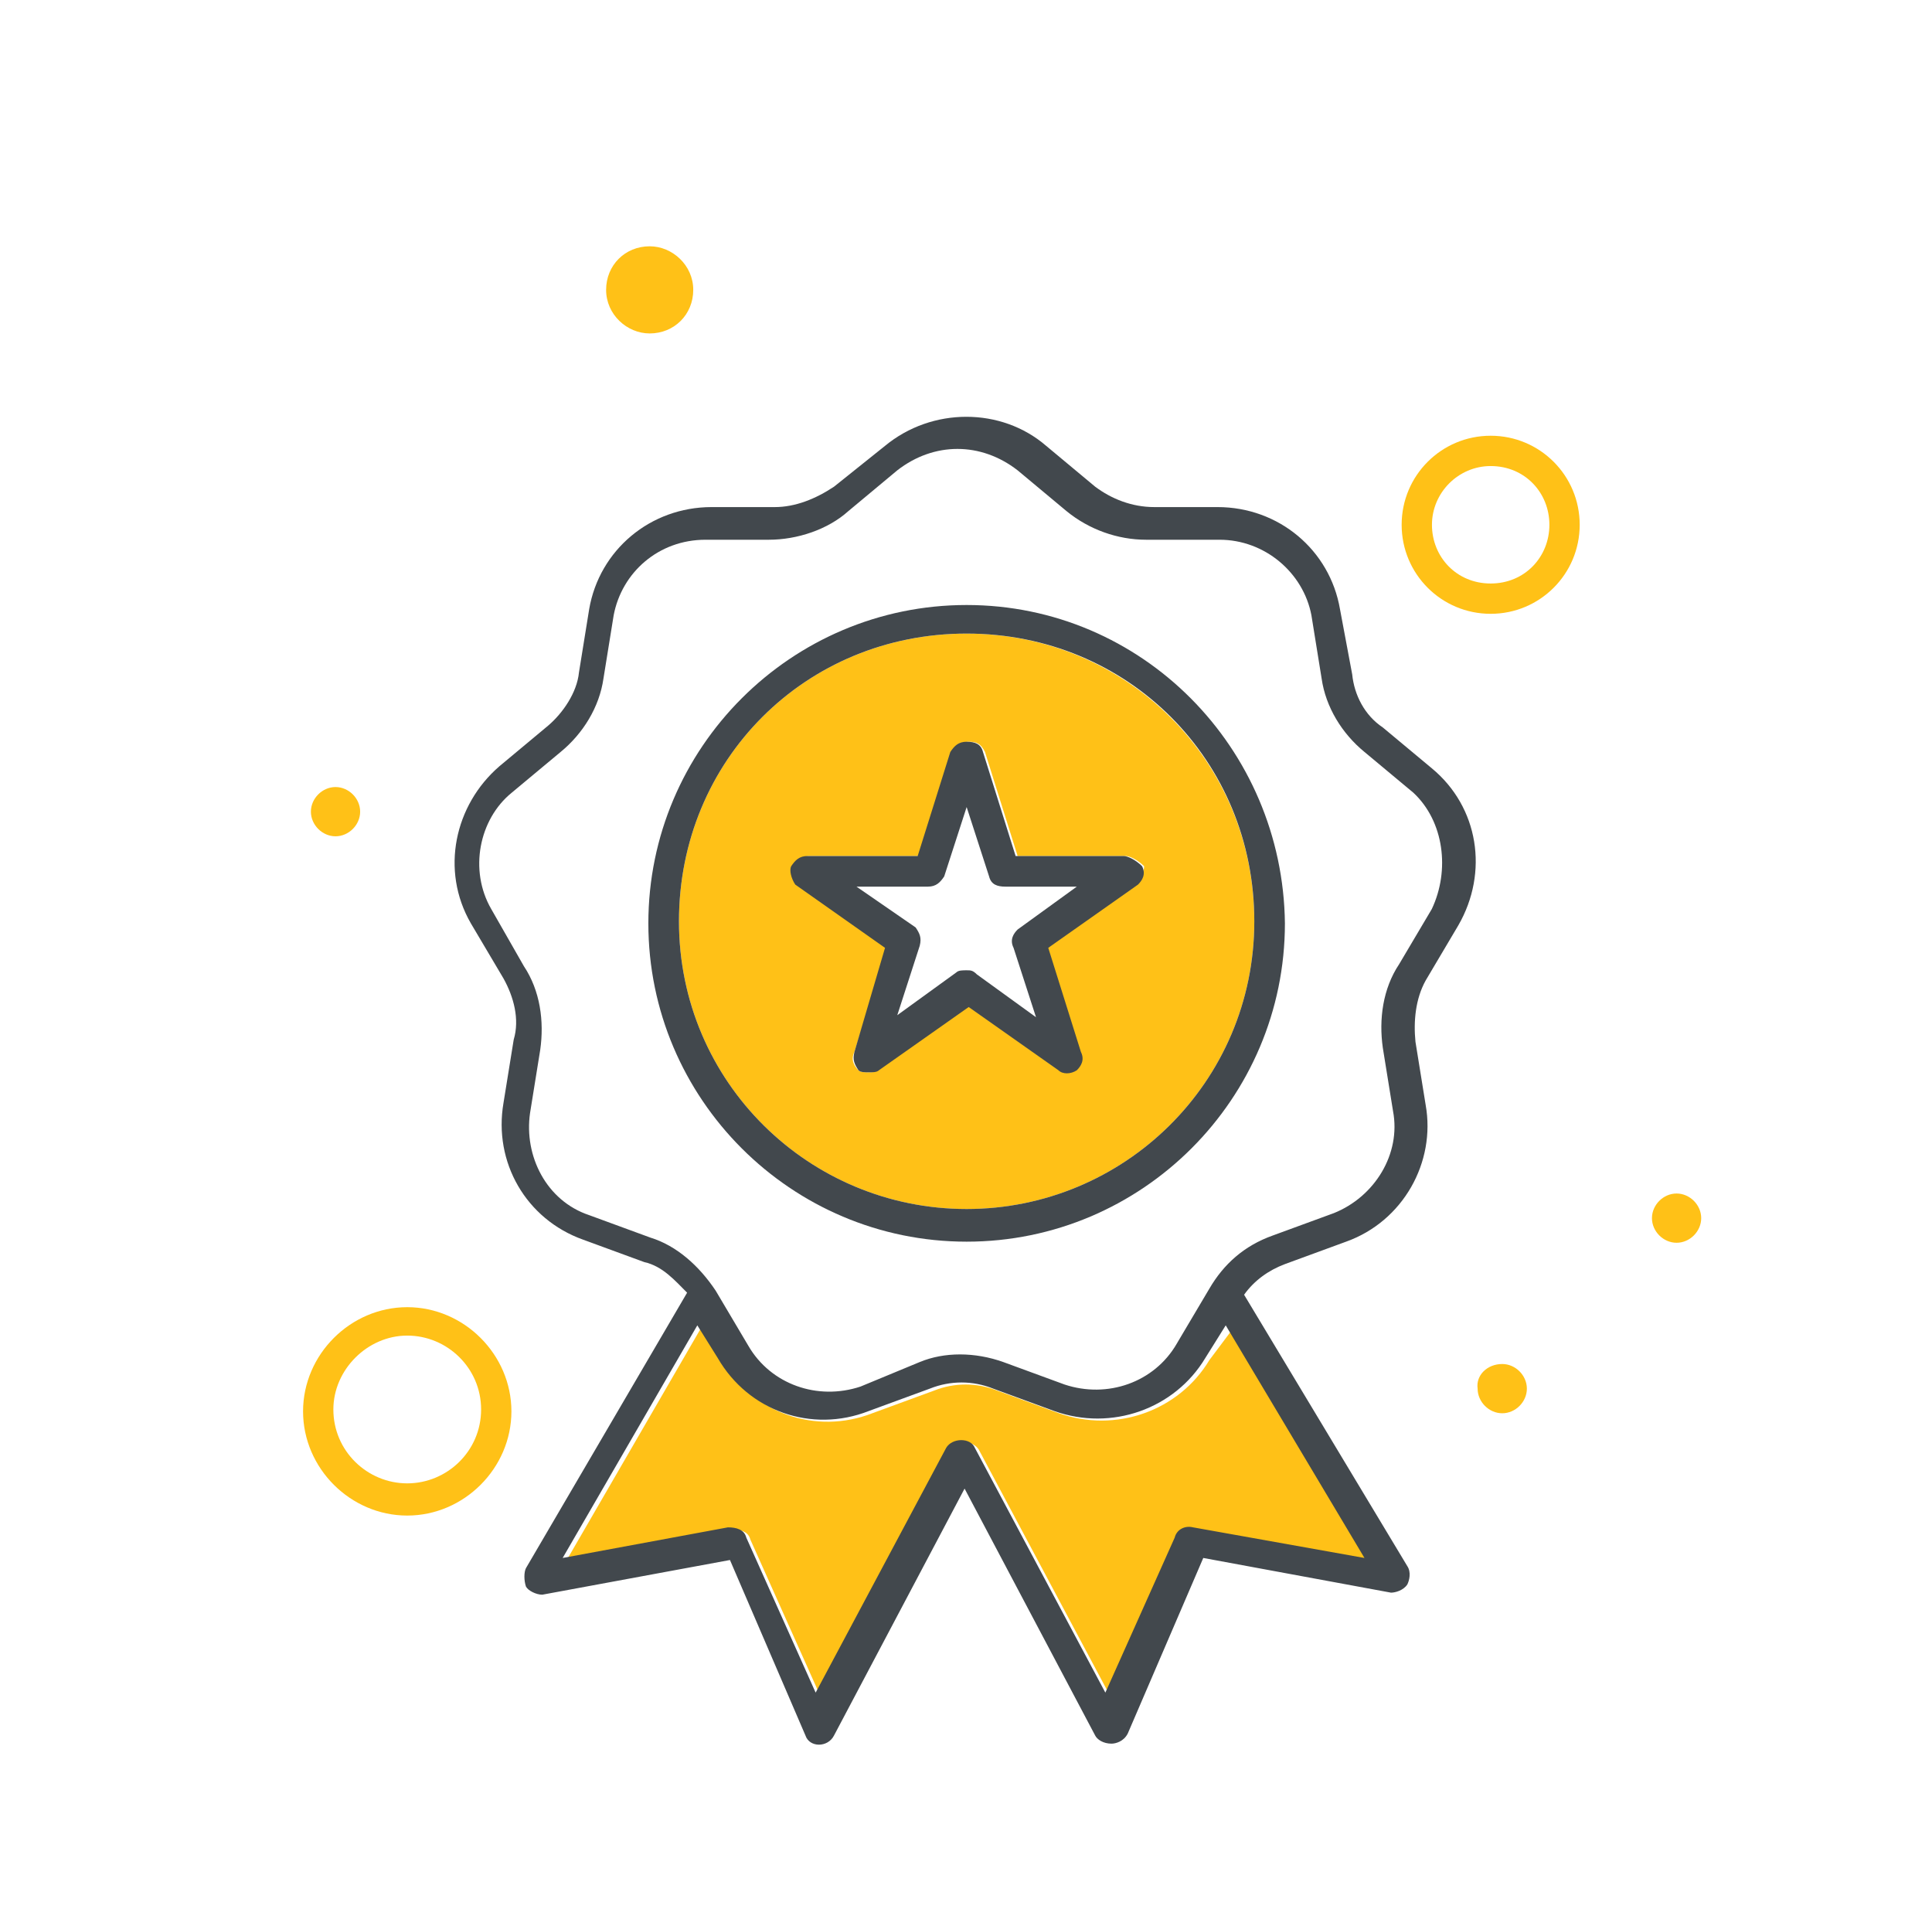
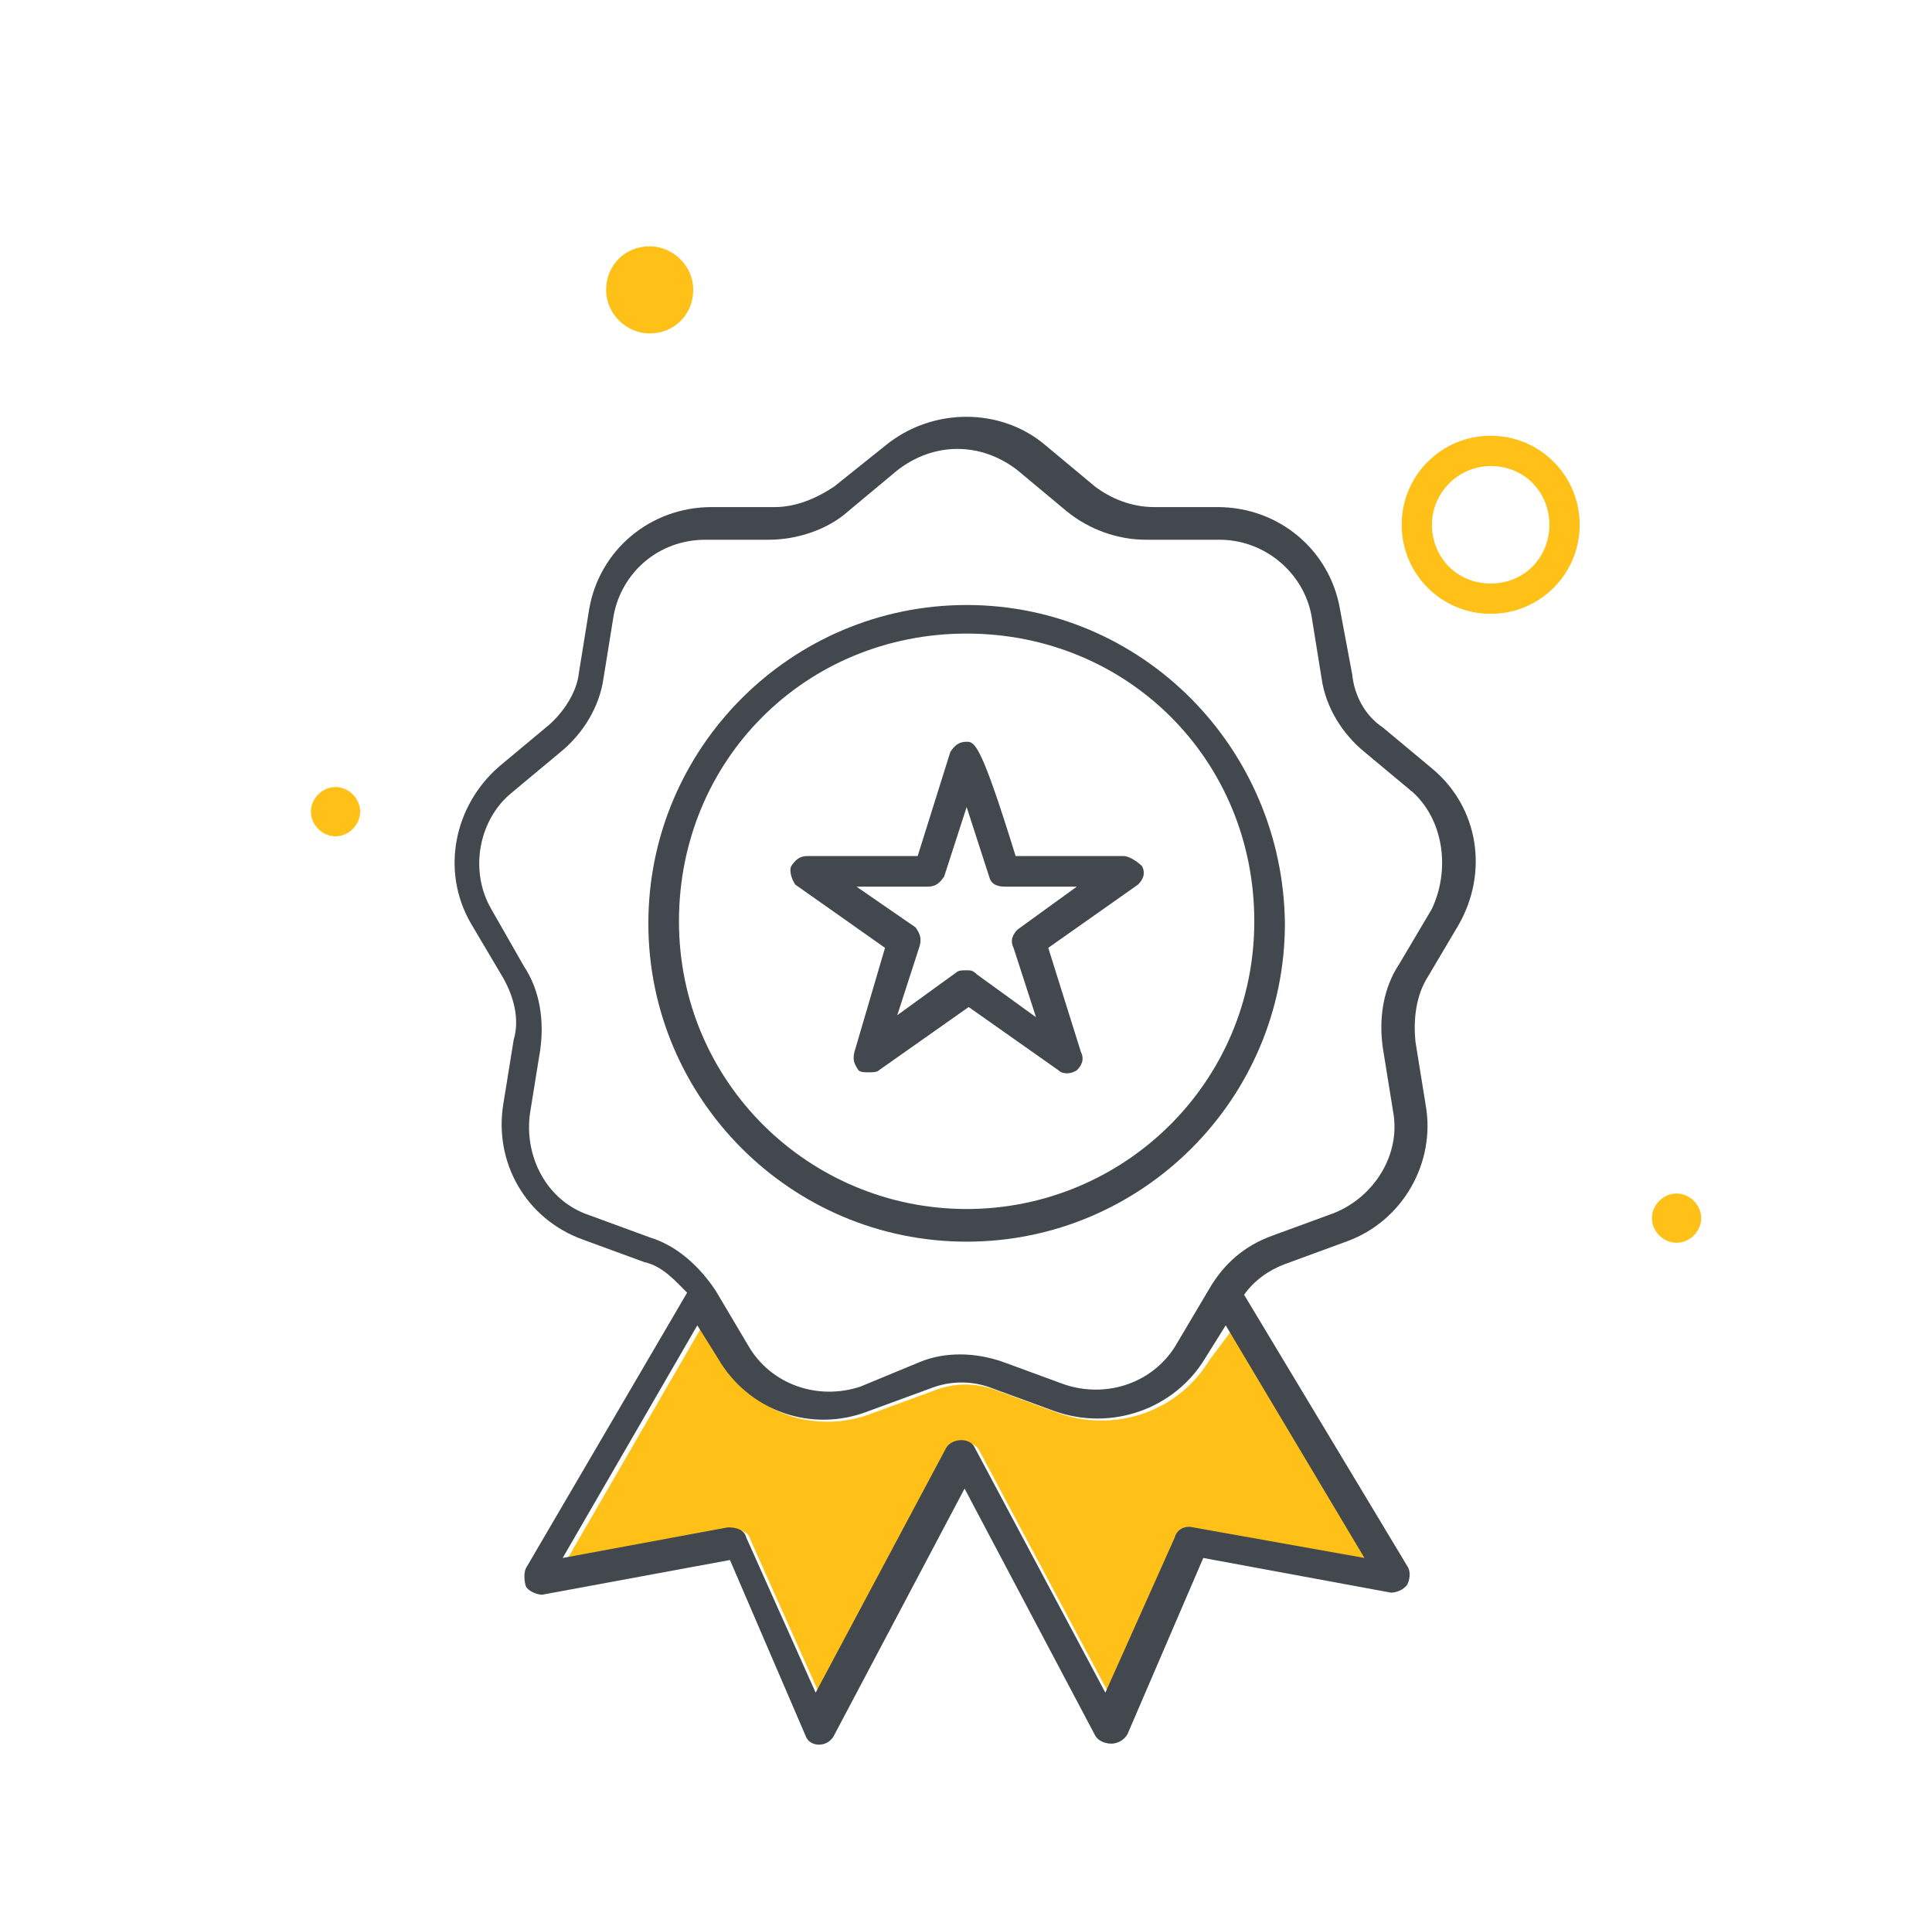
<svg xmlns="http://www.w3.org/2000/svg" width="102" height="101" viewBox="0 0 102 101" fill="none">
  <path d="M34.3 13.001C35.5 13.001 36.6 14.001 36.6 15.301C36.6 16.601 35.6 17.601 34.3 17.601C33.1 17.601 32 16.601 32 15.301C32 14.001 33 13.001 34.3 13.001Z" fill="#FFC117" />
  <path d="M17.714 41.545C17.014 41.545 16.414 42.145 16.414 42.845C16.414 43.545 17.014 44.145 17.714 44.145C18.414 44.145 19.014 43.545 19.014 42.845C19.014 42.145 18.414 41.545 17.714 41.545Z" fill="#FFC117" />
  <path d="M88.515 63.001C89.215 63.001 89.815 63.601 89.815 64.301C89.815 65.001 89.215 65.601 88.515 65.601C87.815 65.601 87.215 65.001 87.215 64.301C87.215 63.601 87.815 63.001 88.515 63.001Z" fill="#FFC117" />
-   <path d="M79.311 72.001C80.011 72.001 80.611 72.601 80.611 73.301C80.611 74.001 80.011 74.601 79.311 74.601C78.611 74.601 78.011 74.001 78.011 73.301C77.911 72.601 78.511 72.001 79.311 72.001Z" fill="#FFC117" />
-   <path d="M51.033 33.445C42.524 33.445 35.846 40.123 35.846 48.633C35.846 57.142 42.739 63.82 51.033 63.82C59.327 63.82 66.221 57.142 66.221 48.633C66.221 40.123 59.435 33.445 51.033 33.445ZM59.973 46.586L55.234 49.925L56.957 55.419C57.065 55.849 56.957 56.065 56.742 56.388C56.526 56.603 56.096 56.603 55.772 56.388L51.033 53.049L46.294 56.388C46.294 56.603 46.078 56.603 45.863 56.603C45.648 56.603 45.432 56.603 45.324 56.496C45.109 56.28 44.894 55.957 45.109 55.526L46.832 50.033L42.093 46.694C41.878 46.478 41.662 46.048 41.878 45.724C41.985 45.509 42.308 45.186 42.739 45.186H48.556L50.279 39.693C50.387 39.477 50.71 39.154 51.141 39.154C51.572 39.154 51.787 39.262 52.002 39.693L53.726 45.186H59.435C59.65 45.186 60.081 45.401 60.404 45.724C60.404 46.048 60.189 46.371 59.973 46.586Z" fill="#FFC117" />
  <path d="M63.851 71.791C62.236 74.484 58.896 75.668 55.88 74.591L52.649 73.406C51.572 72.976 50.387 72.976 49.31 73.406L46.079 74.591C43.063 75.776 39.724 74.591 38.108 71.791L37.031 70.067L29.922 82.347L38.647 80.731C39.077 80.731 39.508 80.839 39.616 81.269L43.278 89.456L50.172 76.53C50.387 75.992 51.357 75.992 51.68 76.53L58.573 89.456L62.236 81.269C62.343 80.839 62.774 80.623 63.205 80.731L72.253 82.347L65.144 70.067L63.851 71.791Z" fill="#FFC117" />
  <path d="M75.591 40.554L73.006 38.4C72.037 37.754 71.498 36.677 71.39 35.6L70.744 32.153C70.206 29.029 67.513 26.767 64.281 26.767H60.942C59.758 26.767 58.68 26.336 57.819 25.69L55.234 23.536C52.864 21.489 49.202 21.489 46.724 23.536L44.032 25.69C43.062 26.336 41.985 26.767 40.908 26.767H37.569C34.337 26.767 31.645 29.029 31.106 32.153L30.567 35.492C30.46 36.569 29.706 37.646 28.952 38.292L26.367 40.447C23.997 42.493 23.243 45.94 24.859 48.74L26.582 51.649C27.121 52.618 27.444 53.803 27.121 54.88L26.582 58.219C26.044 61.343 27.767 64.359 30.783 65.436L34.014 66.621C34.984 66.836 35.63 67.59 36.276 68.236L27.767 82.778C27.659 82.993 27.659 83.424 27.767 83.747C27.875 83.962 28.306 84.178 28.629 84.178L38.538 82.347L42.524 91.61C42.739 92.256 43.708 92.256 44.032 91.61L50.925 78.577L57.819 91.61C57.926 91.825 58.249 92.041 58.68 92.041C58.896 92.041 59.327 91.933 59.542 91.502L63.527 82.239L73.437 84.07C73.652 84.07 74.083 83.962 74.299 83.639C74.406 83.424 74.514 82.993 74.299 82.67L65.682 68.344C66.22 67.59 66.974 67.052 67.836 66.728L71.067 65.543C74.083 64.466 75.807 61.343 75.268 58.327L74.729 54.988C74.622 53.911 74.729 52.726 75.268 51.756L76.991 48.848C78.607 46.048 78.069 42.601 75.591 40.554ZM72.037 82.239L62.989 80.623C62.558 80.516 62.127 80.731 62.019 81.162L58.357 89.348L51.464 76.422C51.248 75.884 50.279 75.884 49.956 76.422L43.062 89.348L39.4 81.162C39.292 80.731 38.861 80.623 38.431 80.623L29.706 82.239L36.815 69.96L37.892 71.683C39.508 74.484 42.847 75.668 45.863 74.484L49.094 73.299C50.171 72.868 51.356 72.868 52.433 73.299L55.664 74.484C58.68 75.561 62.019 74.376 63.635 71.683L64.712 69.96L72.037 82.239ZM75.591 47.986L73.868 50.895C73.006 52.187 72.791 53.803 73.006 55.311L73.545 58.65C73.975 60.912 72.575 63.174 70.421 64.036L67.19 65.22C65.682 65.759 64.605 66.728 63.85 68.021C61.804 71.468 62.127 70.929 62.127 70.929C60.942 72.976 58.465 73.837 56.203 73.083L52.972 71.898C51.464 71.36 49.848 71.36 48.555 71.898L45.432 73.191C43.17 73.945 40.693 73.083 39.508 71.037L37.784 68.129C36.922 66.836 35.738 65.759 34.337 65.328L31.106 64.143C28.844 63.389 27.659 61.02 27.983 58.758L28.521 55.419C28.736 53.911 28.521 52.295 27.659 51.002L25.936 47.986C24.751 45.94 25.29 43.247 27.013 41.847L29.598 39.693C30.783 38.723 31.645 37.323 31.86 35.815L32.399 32.476C32.83 30.214 34.768 28.491 37.246 28.491H40.585C42.093 28.491 43.708 27.952 44.785 26.983L47.371 24.828C49.309 23.32 51.787 23.32 53.726 24.828L56.311 26.983C57.495 27.952 59.004 28.491 60.511 28.491H64.389C66.759 28.491 68.805 30.214 69.236 32.476L69.775 35.815C69.99 37.323 70.852 38.723 72.037 39.693L74.622 41.847C76.237 43.355 76.561 45.94 75.591 47.986Z" fill="#42484D" />
  <path d="M51.033 31.936C41.77 31.936 34.23 39.476 34.23 48.74C34.23 58.003 41.77 65.543 51.033 65.543C60.297 65.543 67.837 58.003 67.837 48.74C67.729 39.476 60.297 31.936 51.033 31.936ZM51.033 63.819C42.74 63.819 35.846 57.141 35.846 48.632C35.846 40.123 42.524 33.444 51.033 33.444C59.543 33.444 66.221 40.123 66.221 48.632C66.221 57.141 59.327 63.819 51.033 63.819Z" fill="#42484D" />
-   <path d="M59.328 45.186H53.619L51.896 39.693C51.788 39.262 51.465 39.154 51.034 39.154C50.603 39.154 50.388 39.37 50.172 39.693L48.449 45.186H42.633C42.202 45.186 41.986 45.402 41.771 45.725C41.663 45.94 41.771 46.371 41.986 46.694L46.725 50.033L45.11 55.526C45.002 55.957 45.11 56.173 45.325 56.496C45.433 56.604 45.648 56.604 45.864 56.604C46.079 56.604 46.295 56.604 46.402 56.496L51.142 53.157L55.881 56.496C56.096 56.711 56.527 56.711 56.85 56.496C57.066 56.281 57.281 55.957 57.066 55.526L55.343 50.033L60.082 46.694C60.297 46.479 60.513 46.156 60.297 45.725C59.974 45.402 59.543 45.186 59.328 45.186ZM53.727 49.064C53.511 49.279 53.296 49.602 53.511 50.033L54.696 53.695L51.573 51.434C51.357 51.218 51.249 51.218 51.034 51.218C50.819 51.218 50.603 51.218 50.495 51.326L47.372 53.588L48.557 49.925C48.664 49.495 48.557 49.279 48.341 48.956L45.218 46.802H48.987C49.418 46.802 49.634 46.586 49.849 46.263L51.034 42.601L52.219 46.263C52.327 46.694 52.65 46.802 53.081 46.802H56.85L53.727 49.064Z" fill="#42484D" />
+   <path d="M59.328 45.186H53.619C51.788 39.262 51.465 39.154 51.034 39.154C50.603 39.154 50.388 39.37 50.172 39.693L48.449 45.186H42.633C42.202 45.186 41.986 45.402 41.771 45.725C41.663 45.94 41.771 46.371 41.986 46.694L46.725 50.033L45.11 55.526C45.002 55.957 45.11 56.173 45.325 56.496C45.433 56.604 45.648 56.604 45.864 56.604C46.079 56.604 46.295 56.604 46.402 56.496L51.142 53.157L55.881 56.496C56.096 56.711 56.527 56.711 56.85 56.496C57.066 56.281 57.281 55.957 57.066 55.526L55.343 50.033L60.082 46.694C60.297 46.479 60.513 46.156 60.297 45.725C59.974 45.402 59.543 45.186 59.328 45.186ZM53.727 49.064C53.511 49.279 53.296 49.602 53.511 50.033L54.696 53.695L51.573 51.434C51.357 51.218 51.249 51.218 51.034 51.218C50.819 51.218 50.603 51.218 50.495 51.326L47.372 53.588L48.557 49.925C48.664 49.495 48.557 49.279 48.341 48.956L45.218 46.802H48.987C49.418 46.802 49.634 46.586 49.849 46.263L51.034 42.601L52.219 46.263C52.327 46.694 52.65 46.802 53.081 46.802H56.85L53.727 49.064Z" fill="#42484D" />
  <path d="M78.7 23.001C76.1 23.001 74 25.101 74 27.701C74 30.301 76.1 32.401 78.7 32.401C81.3 32.401 83.4 30.301 83.4 27.701C83.4 25.101 81.3 23.001 78.7 23.001ZM78.7 30.801C76.9 30.801 75.6 29.401 75.6 27.701C75.6 26.001 77 24.601 78.7 24.601C80.5 24.601 81.8 26.001 81.8 27.701C81.8 29.401 80.5 30.801 78.7 30.801Z" fill="#FFC117" />
-   <path d="M21.5 69.001C18.5 69.001 16 71.501 16 74.501C16 77.501 18.5 80.001 21.5 80.001C24.5 80.001 27 77.501 27 74.501C27 71.501 24.5 69.001 21.5 69.001ZM21.5 78.301C19.4 78.301 17.6 76.601 17.6 74.401C17.6 72.301 19.4 70.501 21.5 70.501C23.6 70.501 25.4 72.201 25.4 74.401C25.4 76.601 23.6 78.301 21.5 78.301Z" fill="#FFC117" />
</svg>